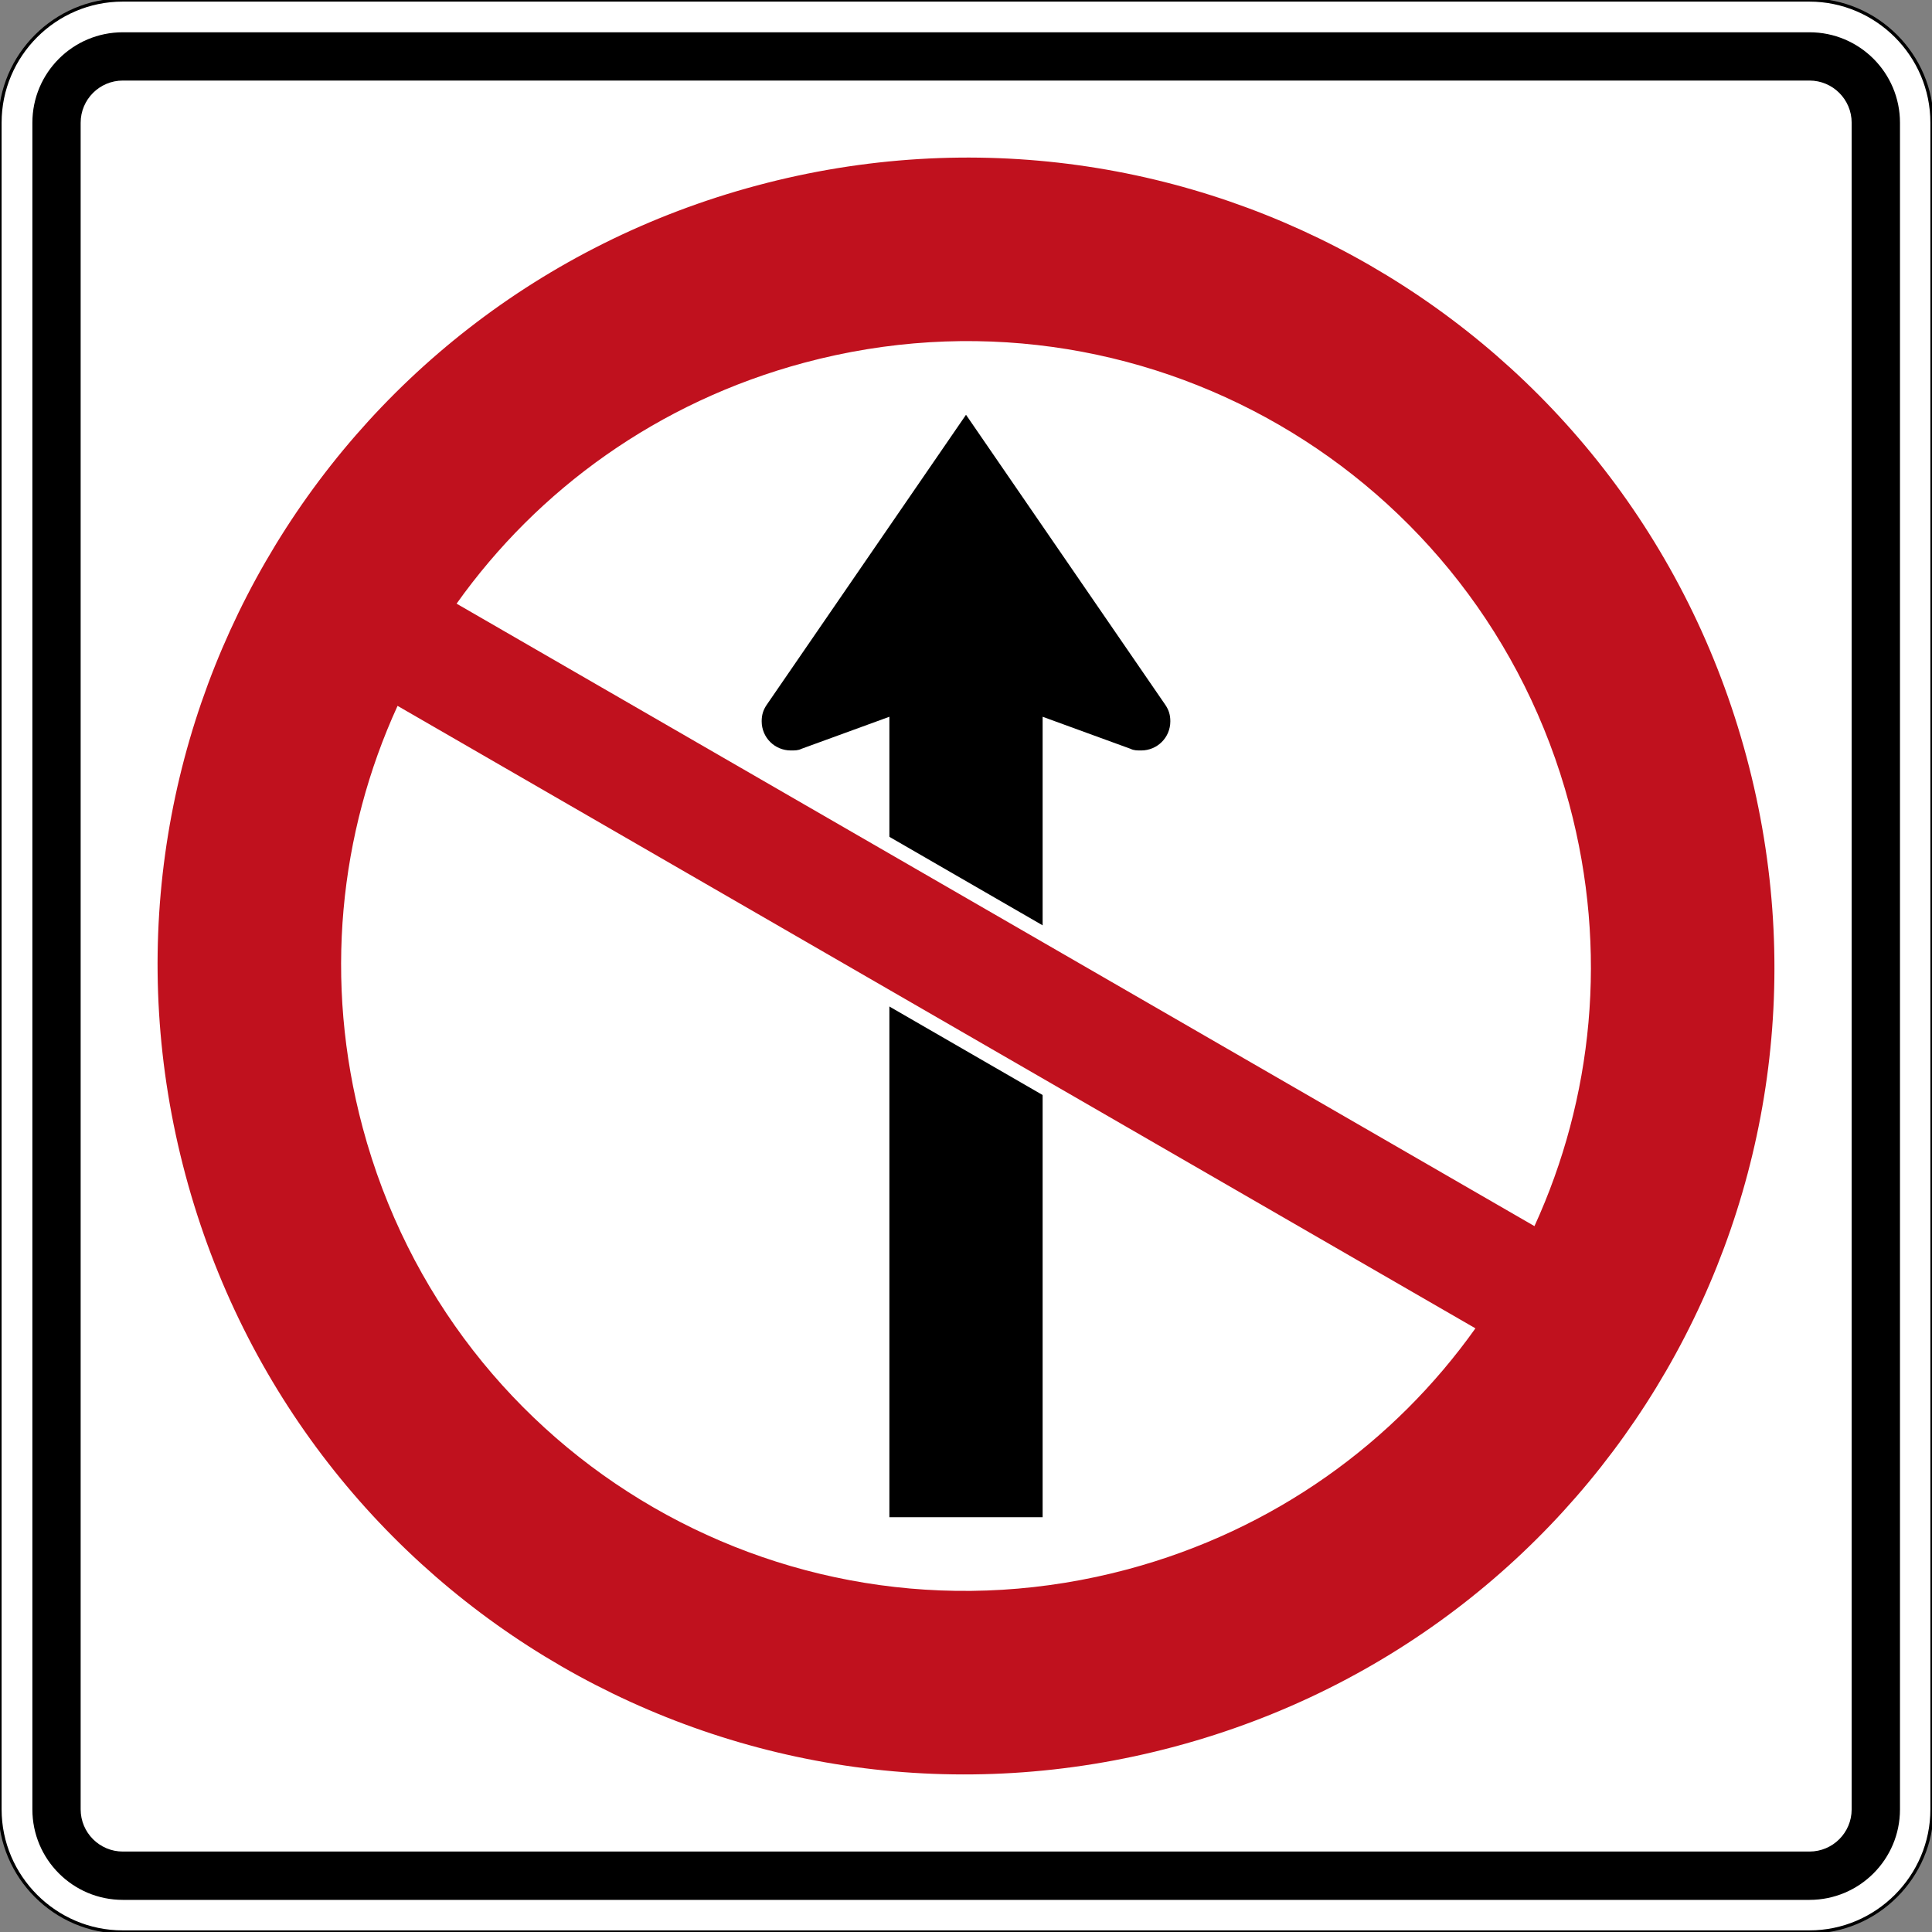
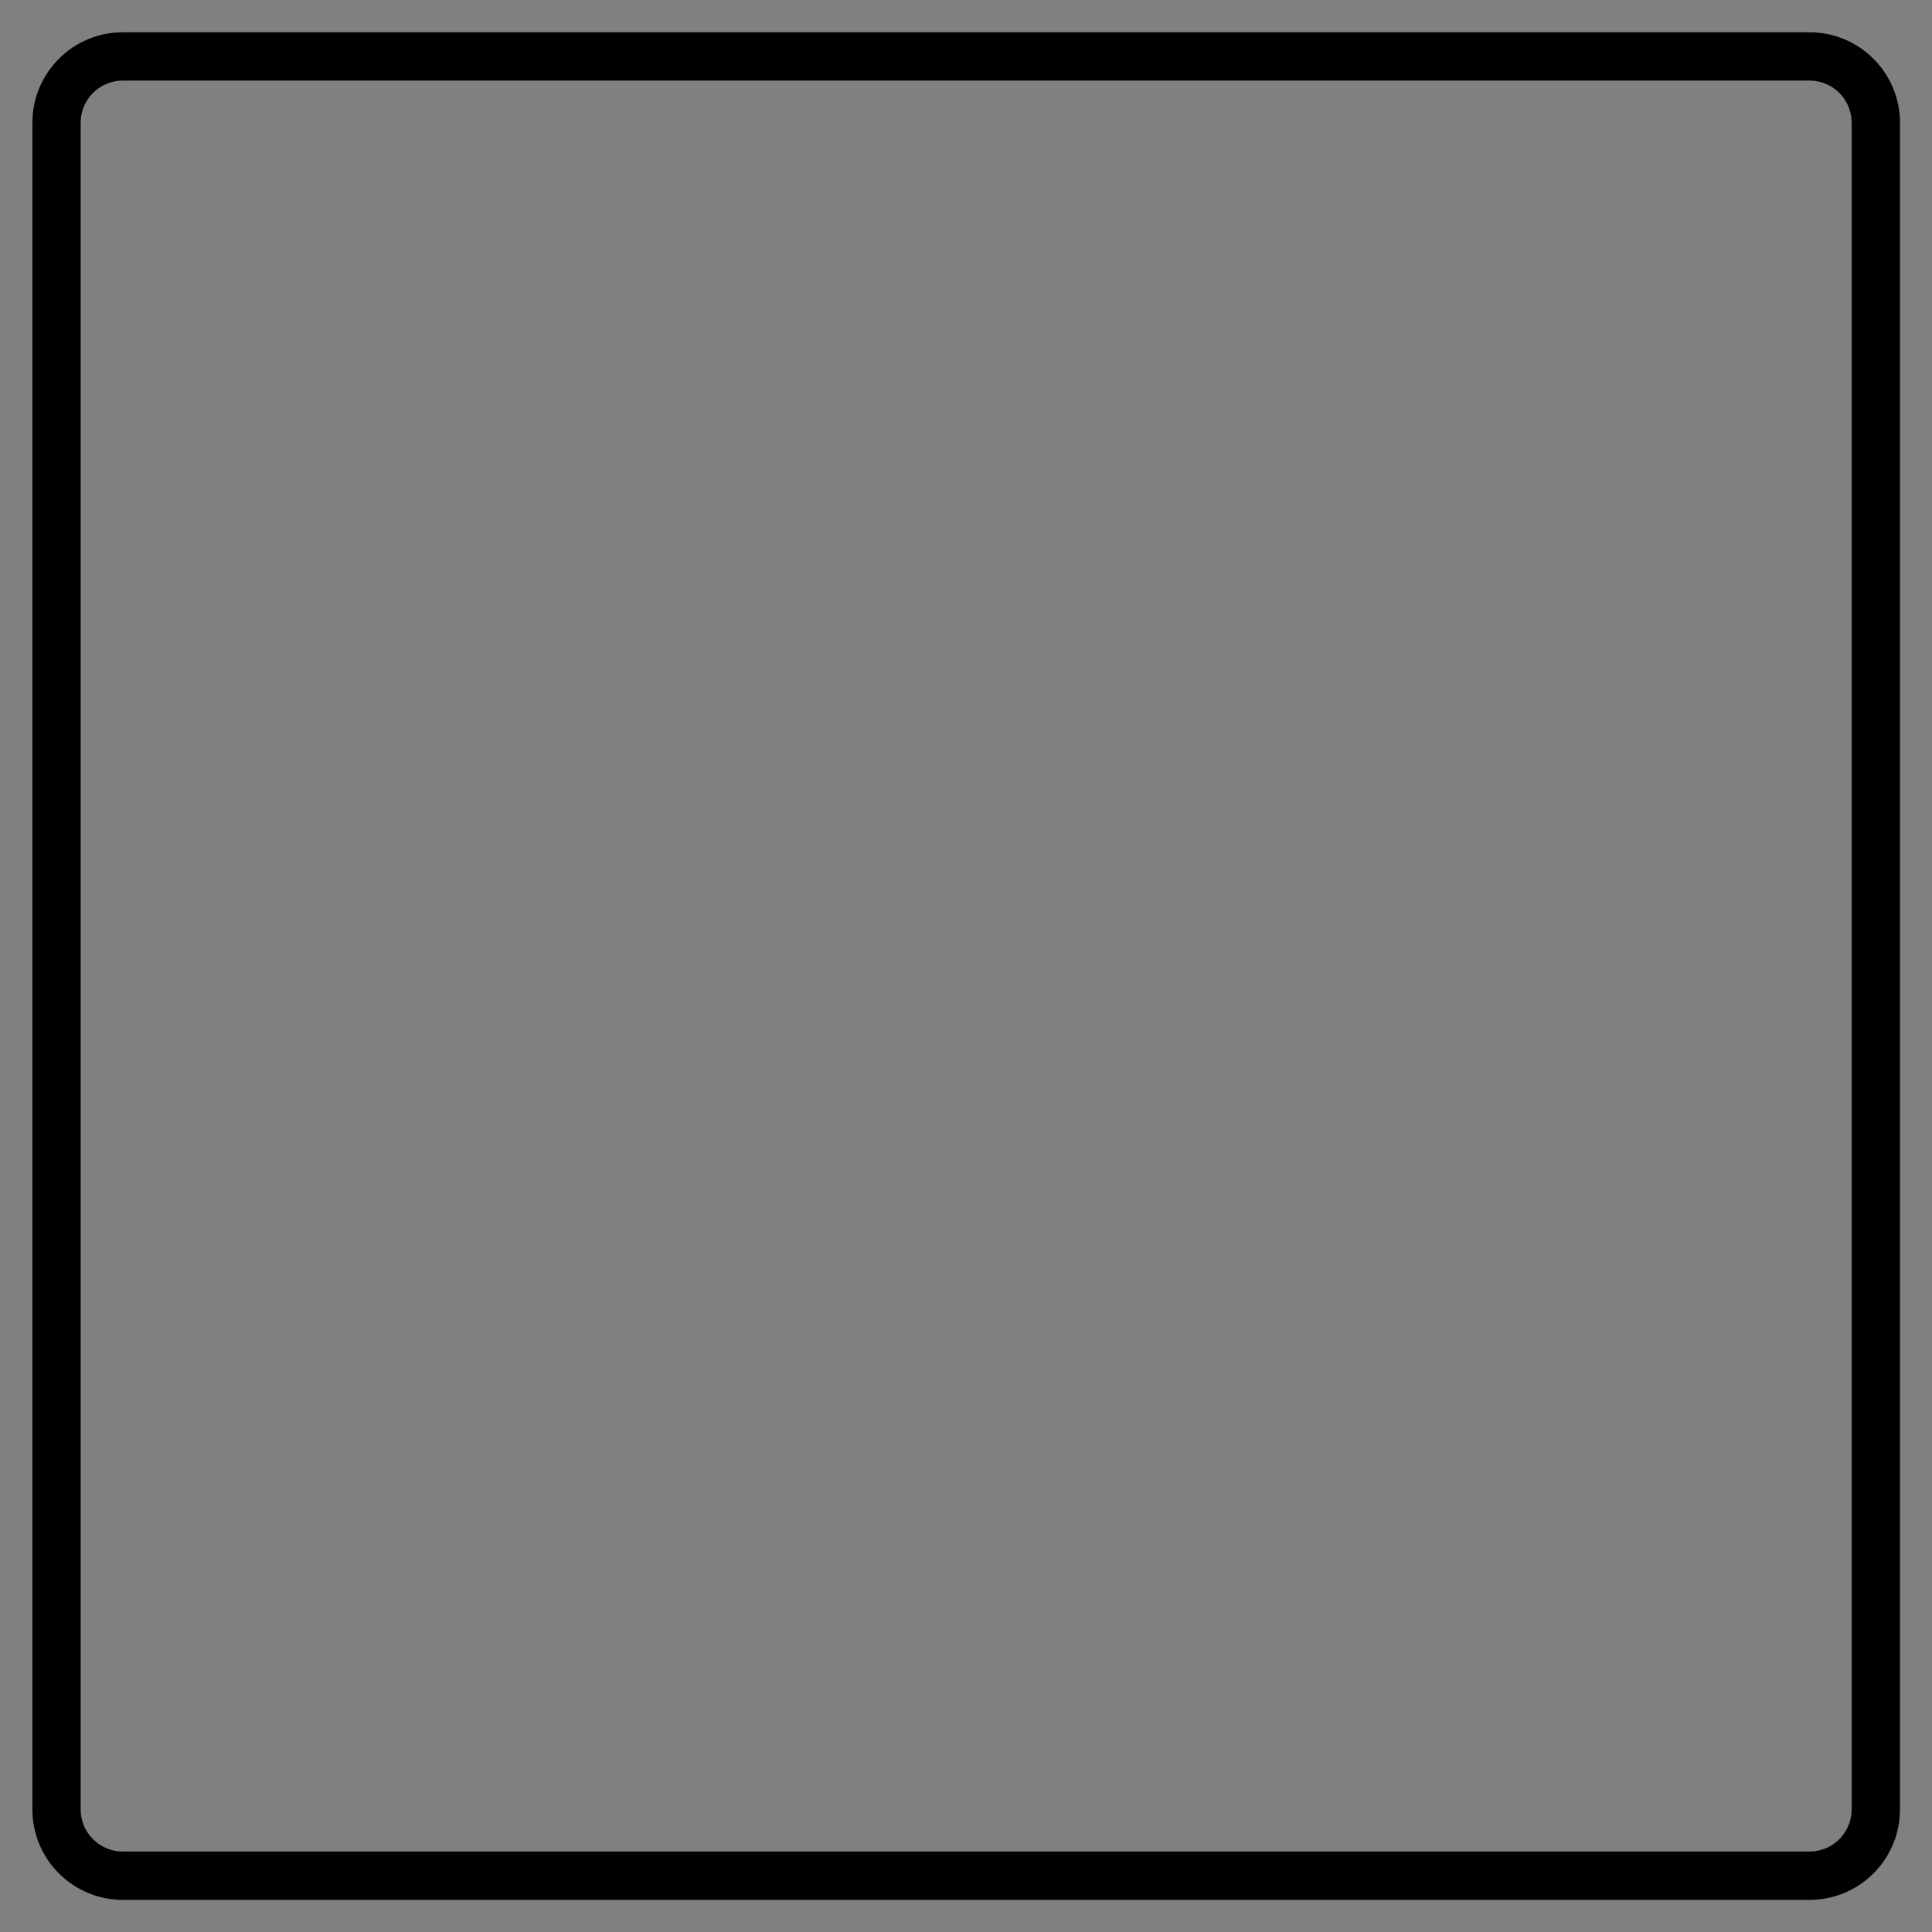
<svg xmlns="http://www.w3.org/2000/svg" xmlns:ns1="http://sodipodi.sourceforge.net/DTD/sodipodi-0.dtd" xmlns:ns2="http://www.inkscape.org/namespaces/inkscape" id="svg8" version="1.1" viewBox="0 0 600 600" height="600mm" width="600mm" ns1:docname="CA-MUTCDC RB-010.svg" ns2:version="1.1.2 (b8e25be833, 2022-02-05)">
  <rect x="0" y="0" width="600" height="600" fill="#808080" stroke="none" />
  <ns1:namedview id="namedview15" pagecolor="#ffffff" bordercolor="#666666" borderopacity="1.0" ns2:pageshadow="2" ns2:pageopacity="0.0" ns2:pagecheckerboard="0" ns2:document-units="mm" showgrid="false" ns2:snap-intersection-paths="false" ns2:snap-smooth-nodes="false" ns2:snap-bbox="false" ns2:snap-bbox-edge-midpoints="false" ns2:bbox-nodes="false" showguides="true" ns2:guide-bbox="true" ns2:zoom="0.34351736" ns2:cx="1133.8583" ns2:cy="1133.8583" ns2:window-width="1920" ns2:window-height="1001" ns2:window-x="-9" ns2:window-y="-9" ns2:window-maximized="1" ns2:current-layer="layer1" ns2:snap-global="true" ns2:snap-bbox-midpoints="false" ns2:object-paths="false" />
  <defs id="defs2">
    <clipPath clipPathUnits="userSpaceOnUse" id="clipPath7821">
-       <path d="M 0,792 H 612 V 0 H 0 Z" id="path7819" />
+       <path d="M 0,792 H 612 V 0 Z" id="path7819" />
    </clipPath>
  </defs>
  <g transform="translate(-38223.712,7737.133)" id="layer1" style="display:inline" ns2:groupmode="layer">
-     <path d="m 38785.612,-7137.133 c 20.956,0 38.1,-17.145 38.1,-38.1 v -523.8 c 0,-20.955 -17.144,-38.1 -38.1,-38.1 h -523.8 c -20.952,0 -38.1,17.145 -38.1,38.1 v 523.8 c 0,20.955 17.148,38.1 38.1,38.1 z" style="fill:#ffffff;fill-opacity:1;fill-rule:evenodd;stroke:#000000;stroke-width:1;stroke-miterlimit:4;stroke-dasharray:none" id="path7825" />
    <path d="m 38798.76,-7175.216 c 0,7.233 -5.864,13.099 -13.1,13.099 h -523.8 c -7.232,0 -13.1,-5.866 -13.1,-13.101 v -523.798 c 0,-7.234 5.868,-13.1 13.1,-13.1 h 523.8 c 7.236,0 13.1,5.866 13.1,13.1 z m -13.088,-551.892 h -523.812 c -15.512,0 -28.092,12.58 -28.092,28.094 v 523.812 c 0,15.514 12.58,28.094 28.092,28.094 h 523.812 c 15.516,0 28.096,-12.58 28.096,-28.094 v -523.812 c 0,-15.514 -12.58,-28.094 -28.096,-28.094" style="display:inline;fill:#000000;fill-opacity:1;fill-rule:evenodd;stroke:none;stroke-width:1.411" id="path7833" />
-     <path id="path850" style="display:inline;fill:#000000;fill-opacity:1;stroke:none;stroke-width:4.738;stroke-linejoin:round" d="m 38585.658,-7518.172 c 1.007,1.511 1.511,3.022 1.511,5.036 0,5.036 -4.028,9.065 -9.066,9.065 -1.258,0 -2.265,0 -3.273,-0.504 l -27.322,-9.96 v 248.588 h -47.592 v -248.588 l -27.322,9.96 c -1.008,0.504 -2.015,0.504 -3.273,0.504 -5.038,0 -9.066,-4.029 -9.066,-9.065 0,-2.014 0.504,-3.525 1.511,-5.036 l 61.946,-90.149 z" ns1:nodetypes="cssccccccssccc" ns2:label="path7841" />
-     <path id="rect4584-4" style="display:inline;fill:#393939;stroke:#ffffff;stroke-width:45.634;stroke-linejoin:round;stroke-miterlimit:4;stroke-dasharray:none;stroke-opacity:1" d="m 38690.683,-7340.732 -333.917,-192.838" ns1:nodetypes="cc" ns2:label="path7849" />
-     <path id="rect1665-5" style="display:inline;fill:#c0111e;fill-opacity:1;stroke-width:0.026;stroke-linecap:round" ns2:label="path7857" d="m 38458.794,-7679.527 c -134.287,35.966 -213.44,173.028 -177.475,307.315 35.966,134.287 173.028,213.441 307.315,177.475 134.286,-35.966 213.441,-173.028 177.475,-307.315 -35.966,-134.287 -173.029,-213.44 -307.315,-177.474 z m 14.737,55.026 c 103.802,-27.801 209.75,33.384 237.551,137.186 12.186,45.498 7.271,91.406 -10.831,130.968 l -334.742,-193.314 c 25.218,-35.452 62.524,-62.655 108.022,-74.841 z m -126.352,106.581 334.741,193.314 c -25.218,35.453 -62.524,62.657 -108.024,74.843 -103.802,27.801 -209.75,-33.383 -237.551,-137.186 -12.186,-45.5 -7.27,-91.409 10.834,-130.971 z" />
  </g>
</svg>